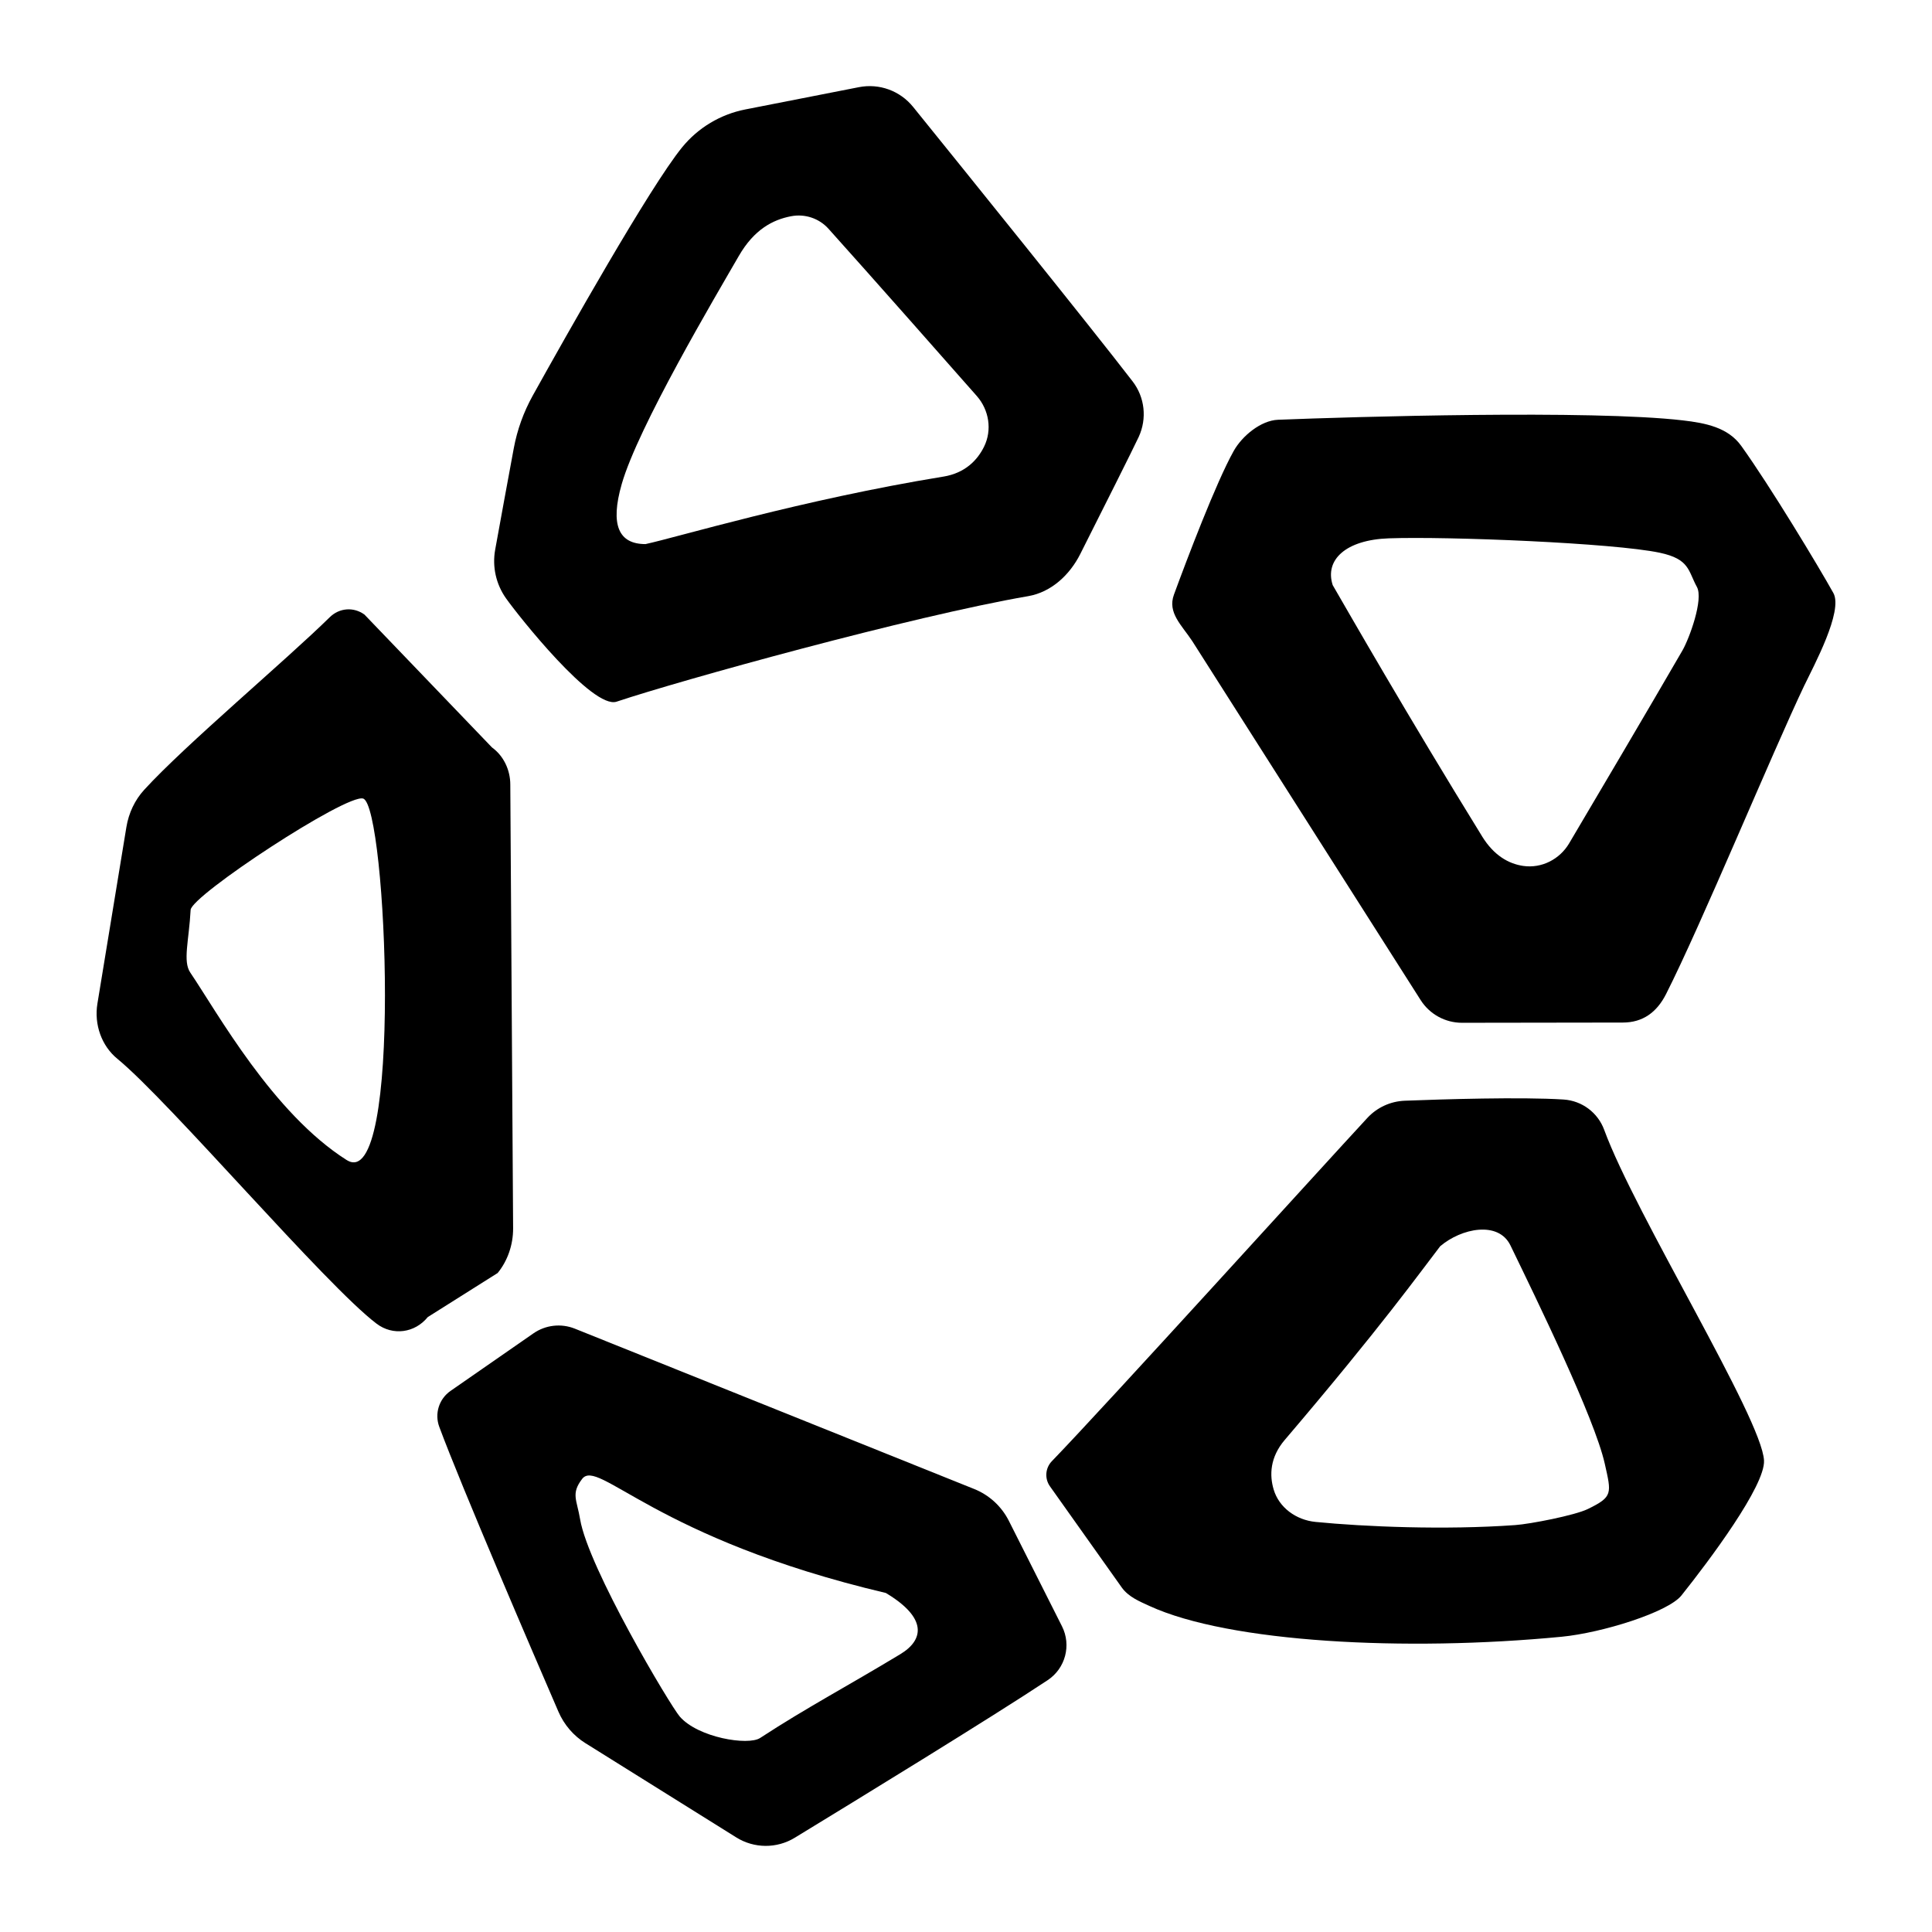
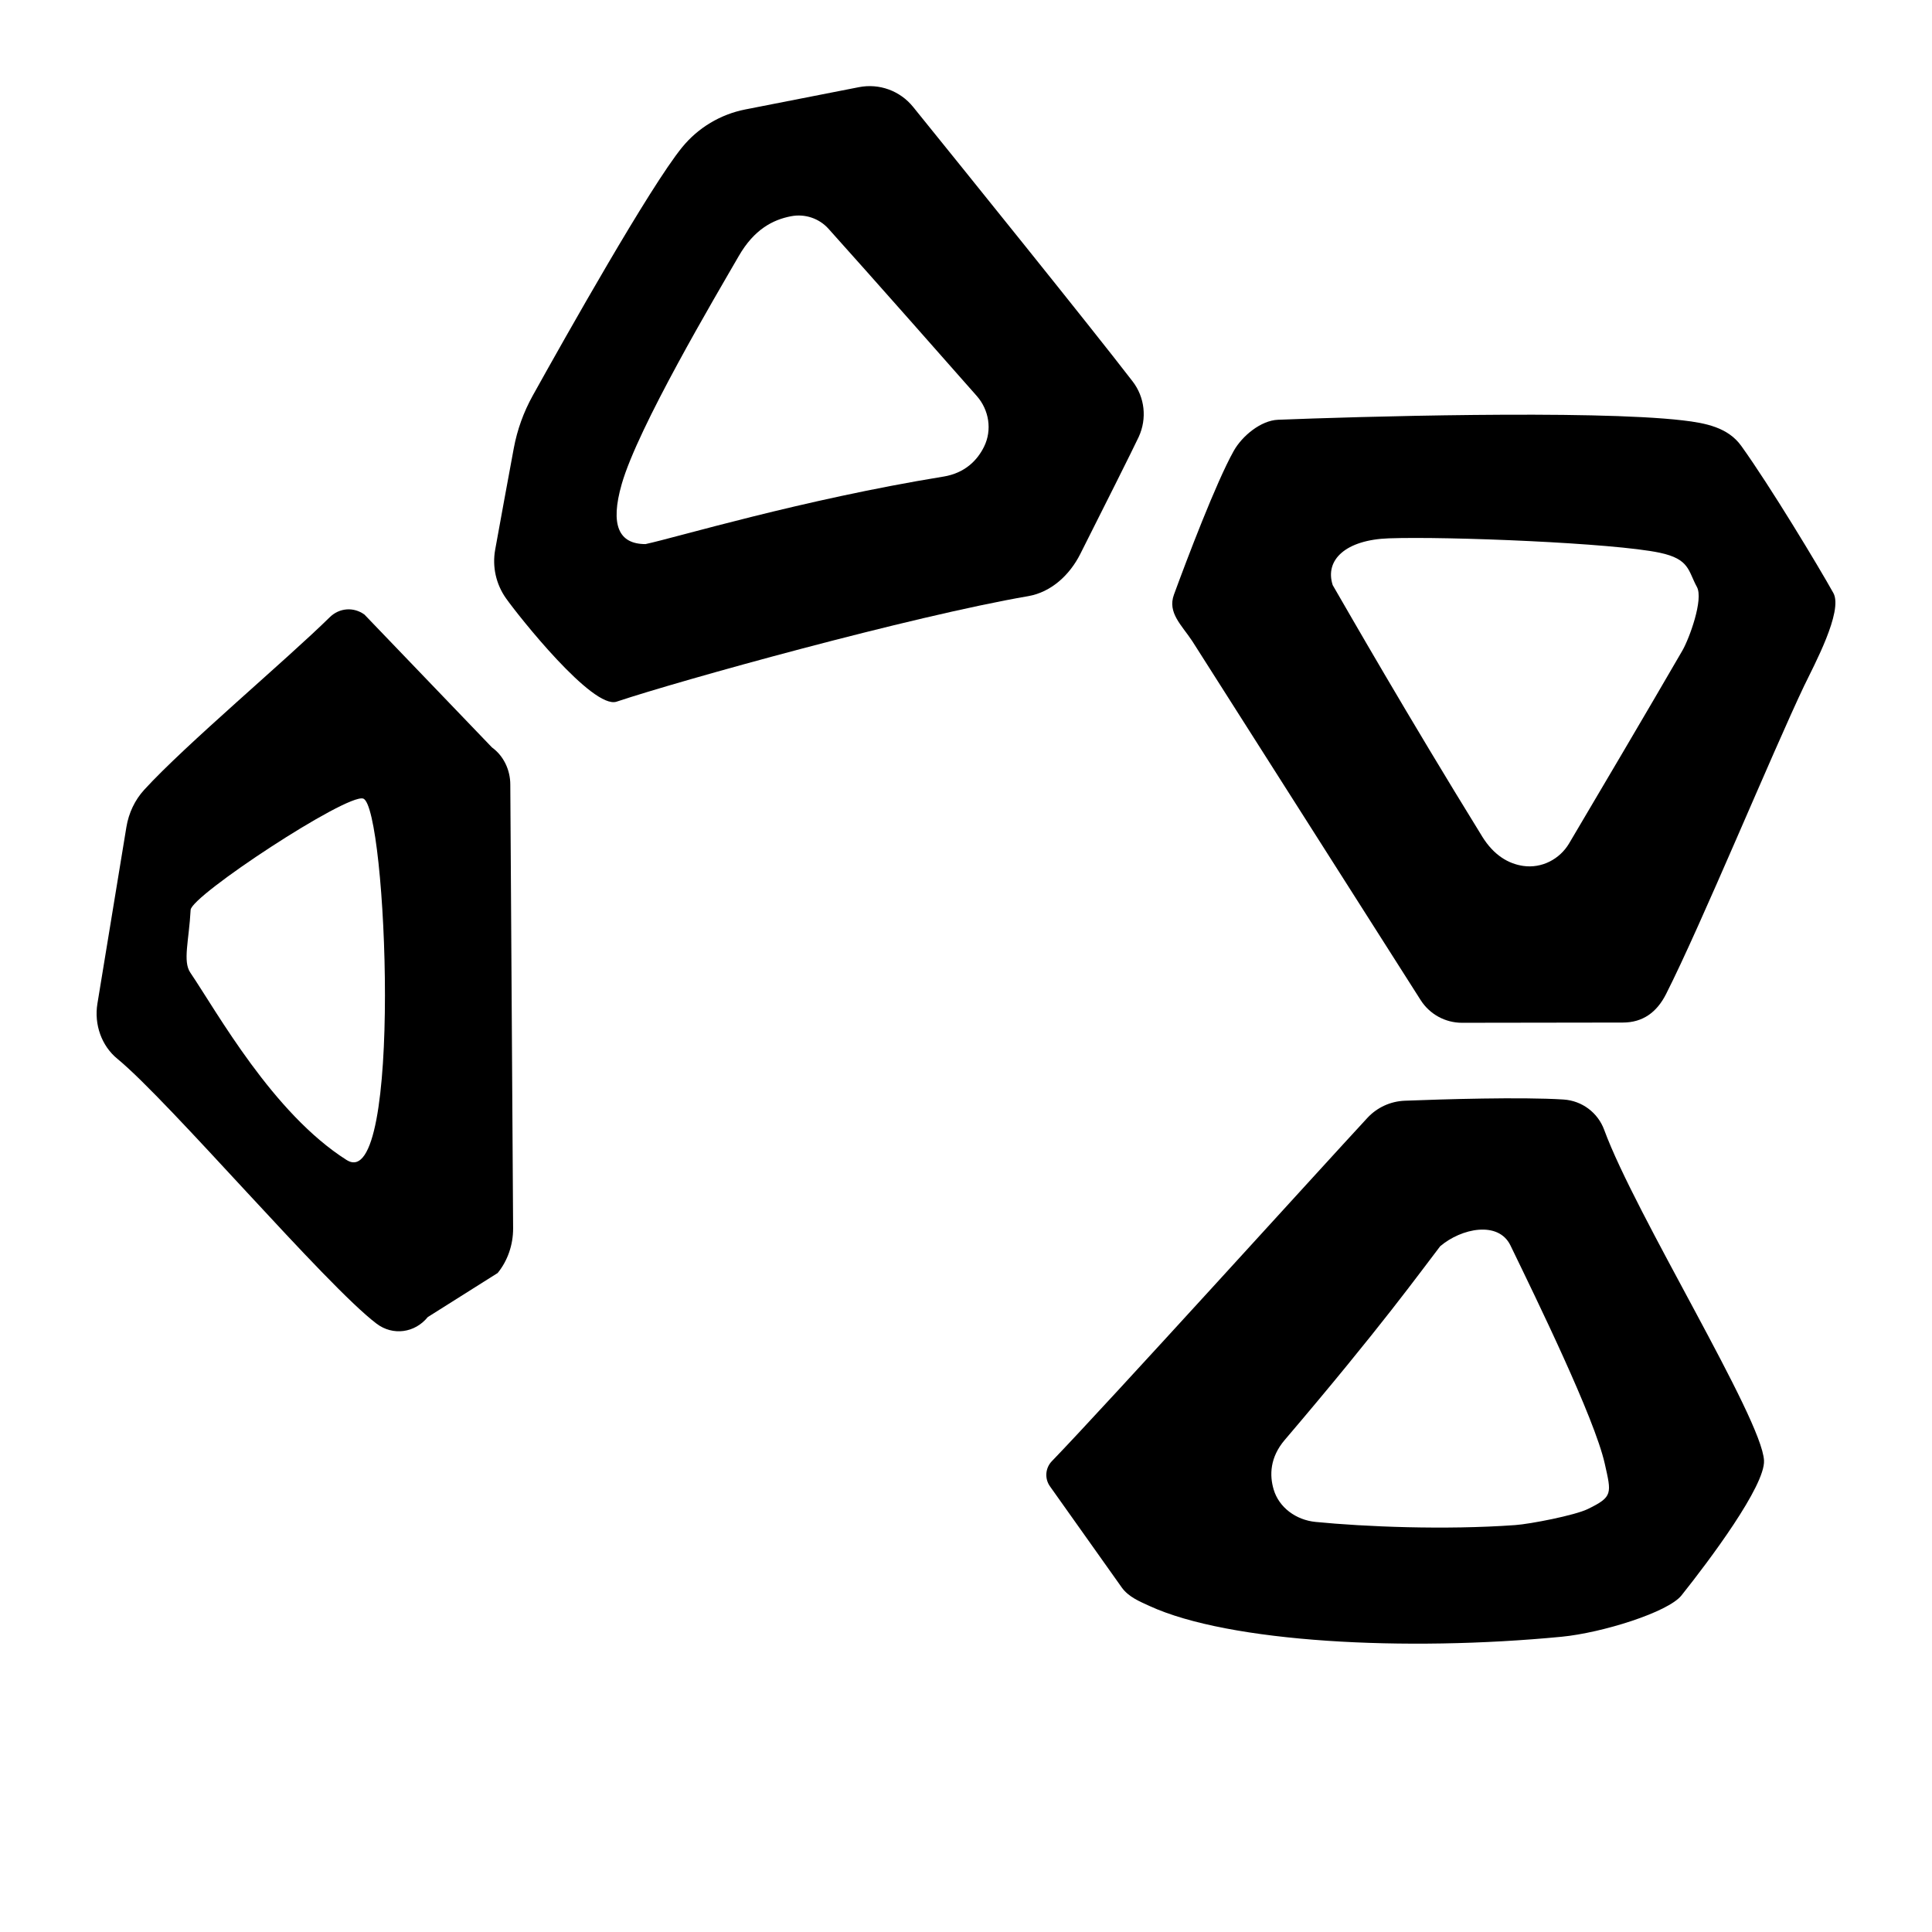
<svg xmlns="http://www.w3.org/2000/svg" id="Layer_1" data-name="Layer 1" viewBox="0 0 1000 1000">
  <defs>
    <style>
      .cls-1 {
        stroke-width: 0px;
      }
    </style>
  </defs>
  <path class="cls-1" d="m472.61,55.32c-6.74-8.34-17.51-12.27-28.04-10.2-22.12,4.35-58,11.4-58.86,11.54-12.84,2.54-24.4,9.46-32.67,19.62-16.72,20.53-60.1,97.57-77.29,128.48-4.74,8.53-8.05,17.72-9.83,27.32-2.81,15.2-7.17,38.82-9.62,52.46-1.58,8.81.44,17.84,5.6,25.14,6.45,9.12,44.9,57.63,57.25,53.5,32.73-10.95,152.69-44.22,213.03-54.61,11.95-2.06,21.52-11,26.97-21.82,10.67-21.18,27.8-55.27,30.27-60.66,4.33-9.44,3.16-20.44-3.17-28.67-22.45-29.16-87.58-109.87-113.64-142.11Zm15.67,191.37c-73.64,12.02-137.92,31.45-154.17,34.93-13.77,0-18.44-9.7-12.3-31.08,8.45-29.51,48.42-96.94,60.59-118.04,7.95-13.79,17.68-18.79,27.08-20.58,7.15-1.36,14.47,1.07,19.34,6.48,22.92,25.51,60.97,68.64,76.75,86.55,6.37,7.23,8.04,17.61,3.78,26.25-3.43,6.95-9.77,13.65-21.07,15.5Z" />
  <path class="cls-1" d="m808.28,847.18c21.02-2.03,55.13-12.71,62.03-21.37,14.52-18.2,43.39-56.77,42.74-69.85-1.08-21.87-66.65-127.3-82.71-171.12-3.29-8.97-11.53-15.12-21.06-15.73-21.94-1.4-62.34-.14-82.15.62-7.41.29-14.35,3.47-19.39,8.91-22.92,24.72-135.52,148.94-163.29,177.66-3.46,3.58-3.85,9.12-.91,13.14l37.15,52.34c3.51,4.8,8.98,7.04,14.39,9.52,41.17,18.86,132.24,23.69,213.2,15.88Zm-143.28-101.89c50.07-58.77,69.98-86.65,80.43-100.23,10.97-9.34,30.14-13.29,36.37-.44,13.5,27.86,43.47,89.17,48.82,112.96,3.49,15.54,4.25,17.14-8.74,23.48-6.76,3.3-29.83,7.77-37.58,8.32-36.38,2.62-78.03.86-103.35-1.63-10.21-1-18.95-7.51-21.7-16.76-2.22-7.44-1.95-16.67,5.74-25.7Z" />
-   <path class="cls-1" d="m303.1,902.31l77.99,48.73c9.25,5.78,20.95,5.86,30.27.18,31.2-19.02,102-62.38,130.93-81.58,9.16-6.08,12.34-18.05,7.39-27.88l-27.49-54.56c-3.78-7.5-10.16-13.37-17.96-16.5l-206.67-82.98c-7.1-2.85-15.16-1.94-21.45,2.42l-42.9,29.78c-5.96,4.14-8.37,11.75-5.86,18.56,11.43,30.86,48.75,117.57,61.71,147.53,2.92,6.74,7.8,12.42,14.03,16.31Zm155.4-77.79c21.6,12.92,19.74,24.28,7.52,31.67-27.62,16.7-48.47,27.64-72.59,43.39-6.2,4.05-32.06-.17-41.56-11.06-4.94-5.67-47.42-77.08-51.61-102.17-1.69-10.12-4.81-13.18,1.04-20.85,8.34-10.95,37.53,30.76,157.2,59.02Z" />
  <path class="cls-1" d="m65.42,428.09l-15,91.39c-1.78,10.84,2.19,21.87,10.28,28.51,27.11,22.24,107.73,117.11,134.21,137.14,8.39,6.35,19.77,4.88,26.51-3.42l36.18-22.81c5.15-6.34,7.99-14.52,7.99-23.01l-1.46-229.77c0-7.73-3.56-14.97-9.48-19.25l-66.02-68.78c-5.61-4.06-12.99-3.5-17.97,1.4-22.59,22.22-74.77,66.03-96.06,89.35-4.79,5.25-7.98,11.95-9.18,19.25Zm114,172.34c-38.18-24.22-66.83-76.17-80.93-97.03-3.97-5.87-.67-16.52.18-32.44.4-7.45,80.69-60.26,89.3-57.62,12.28,3.77,20.65,205.61-8.54,187.08Z" />
  <path class="cls-1" d="m934.13,354.37c4.62-9.68,20.03-38.07,14.81-47.44-7.65-13.73-32.62-55.17-47.65-76.11-6.9-9.62-18.5-11.86-30.26-13.23-47.41-5.53-171-1.86-209.53-.32-8.9.36-18.58,8.38-22.94,16.15-9.09,16.21-24.22,56.07-30.93,74.37-3.45,9.41,4.05,15.77,9.55,24.15l118.15,185.71c4.66,7.32,12.73,11.75,21.41,11.74l83.25-.12c10.43-.01,17.62-5.41,22.34-14.71,18.08-35.61,54.9-124.77,71.79-160.21Zm-166.97,78.57c-39.1-63.36-69.02-115.71-77.35-130.08-4.26-13.1,6.8-23.44,29.03-24.22,30.68-1.08,116.39,2.4,140.22,7.45,15.57,3.3,14.66,9.34,19.26,17.72,3.5,6.38-3.89,26.64-7.53,32.94-17.18,29.68-46.43,79.2-58.59,99.74-4.9,8.29-14.26,13.09-23.79,11.71-7.67-1.12-15.23-5.51-21.25-15.25Z" />
</svg>